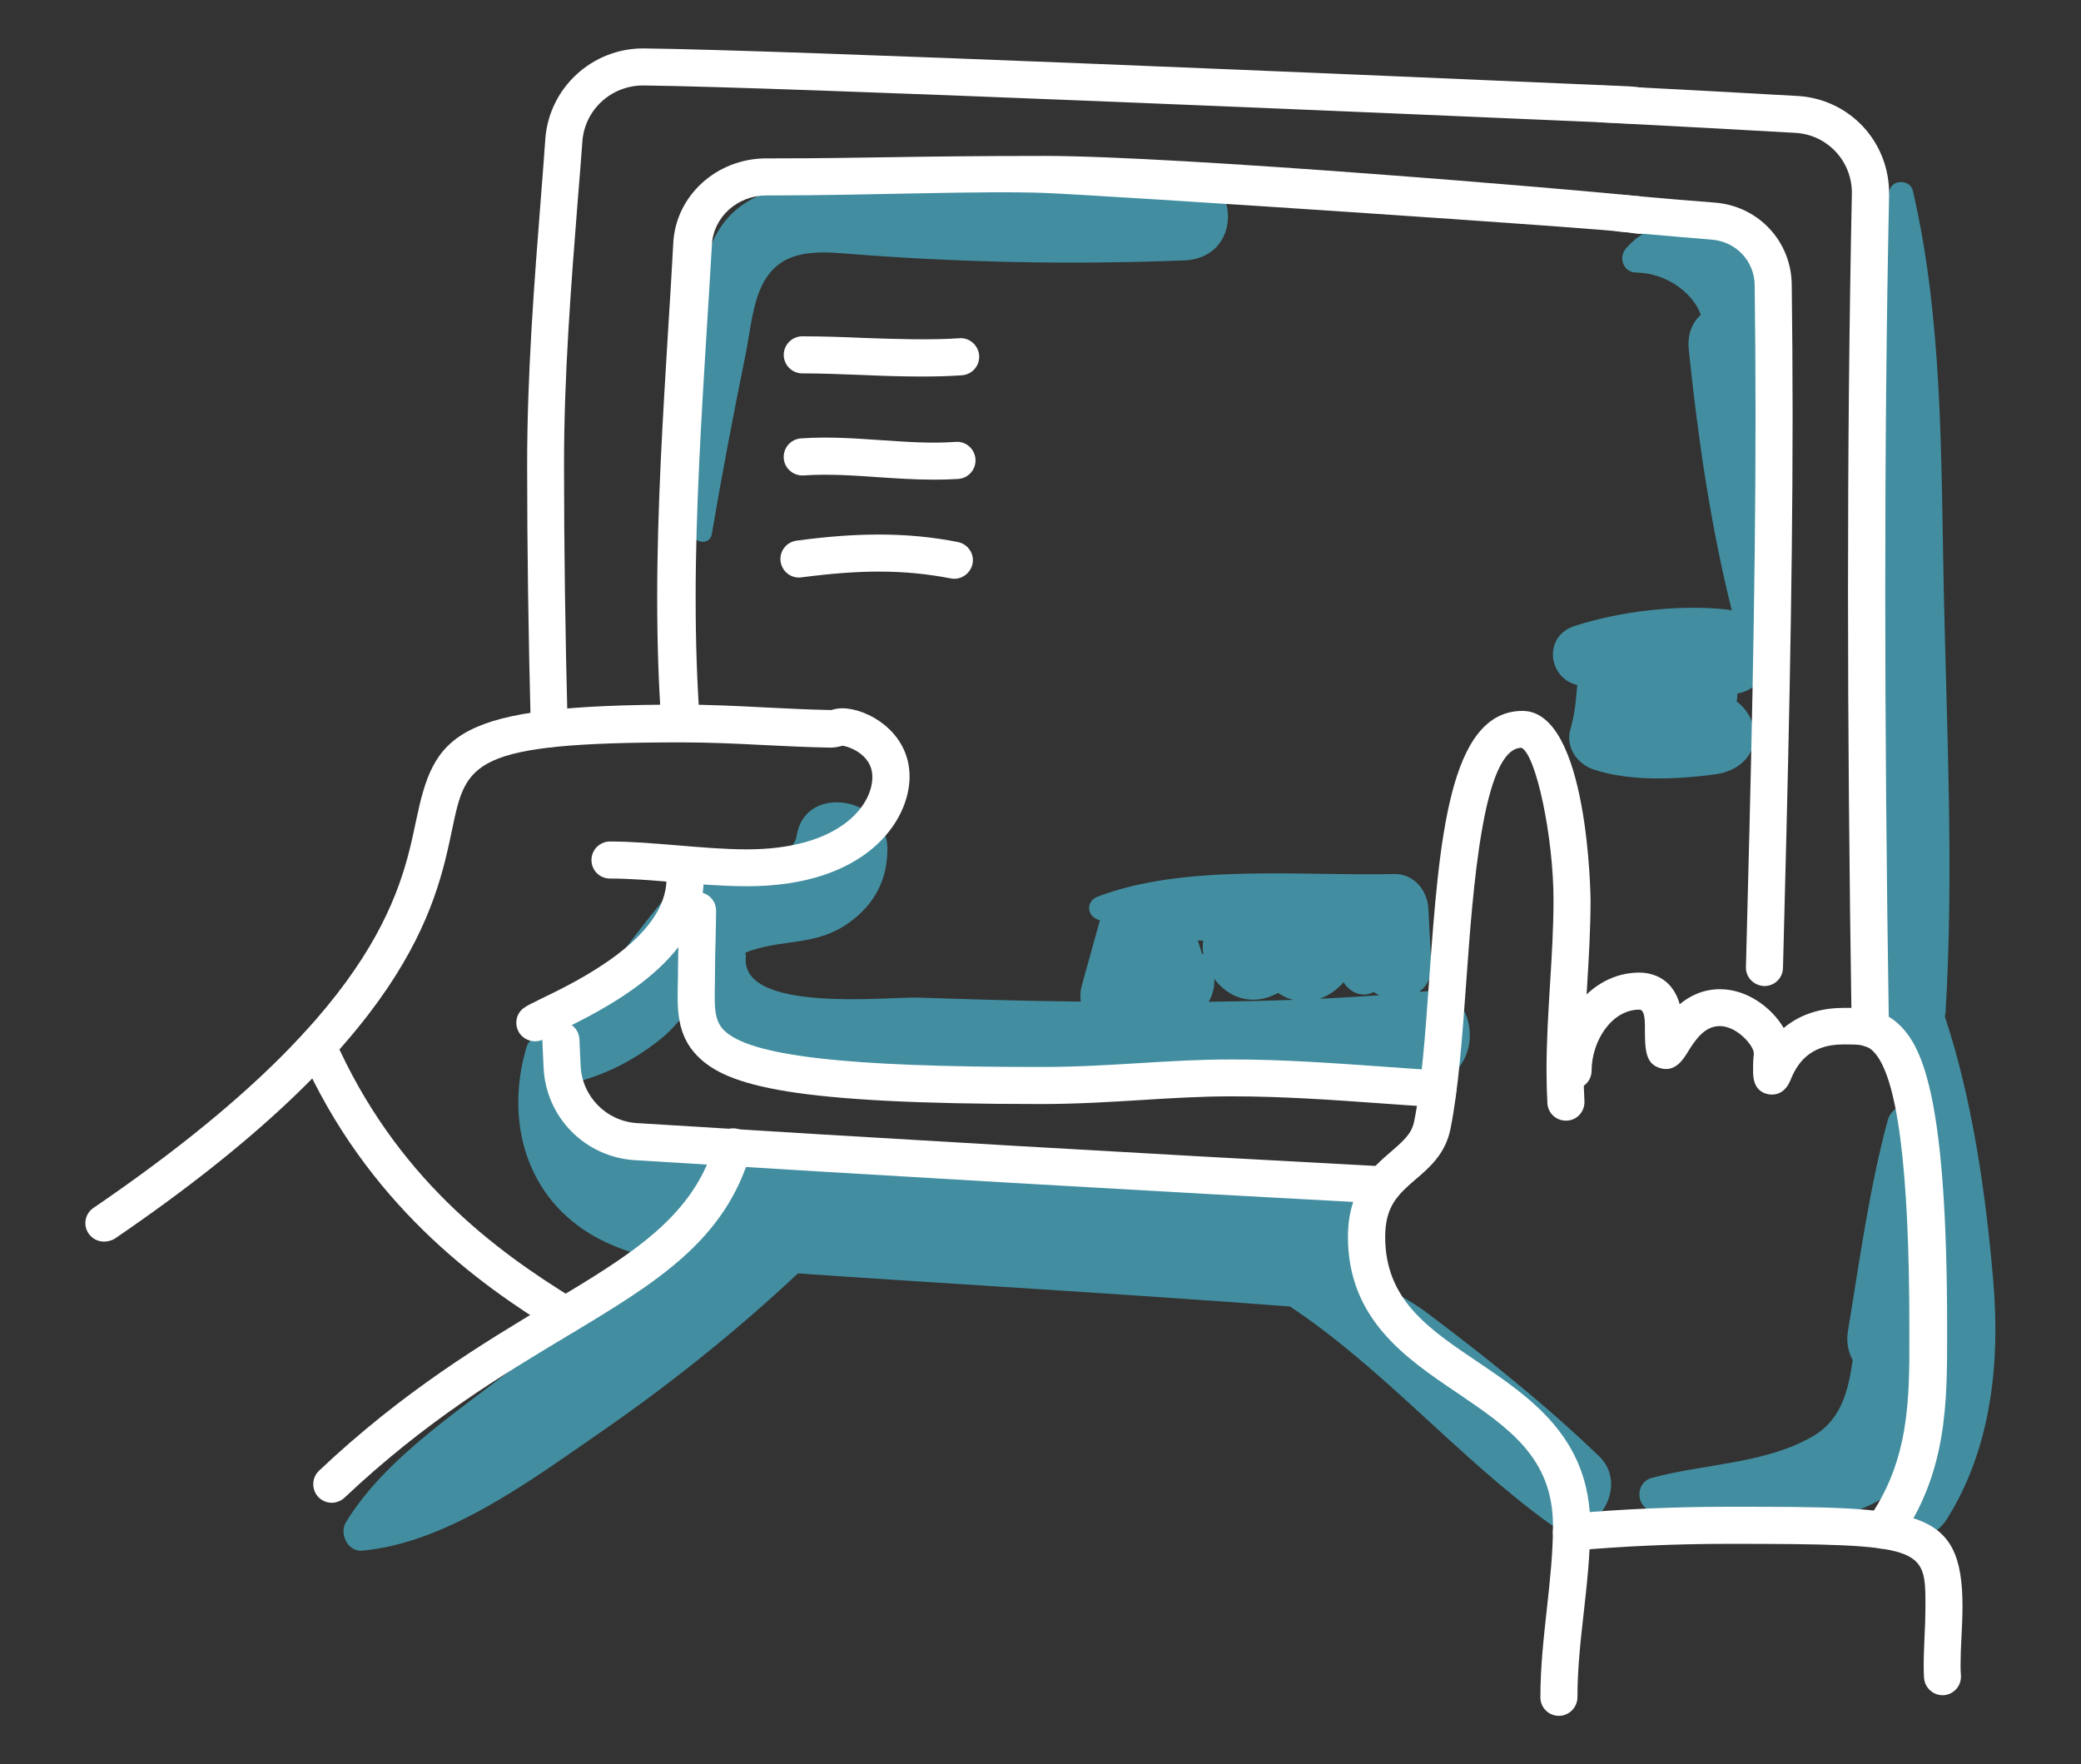
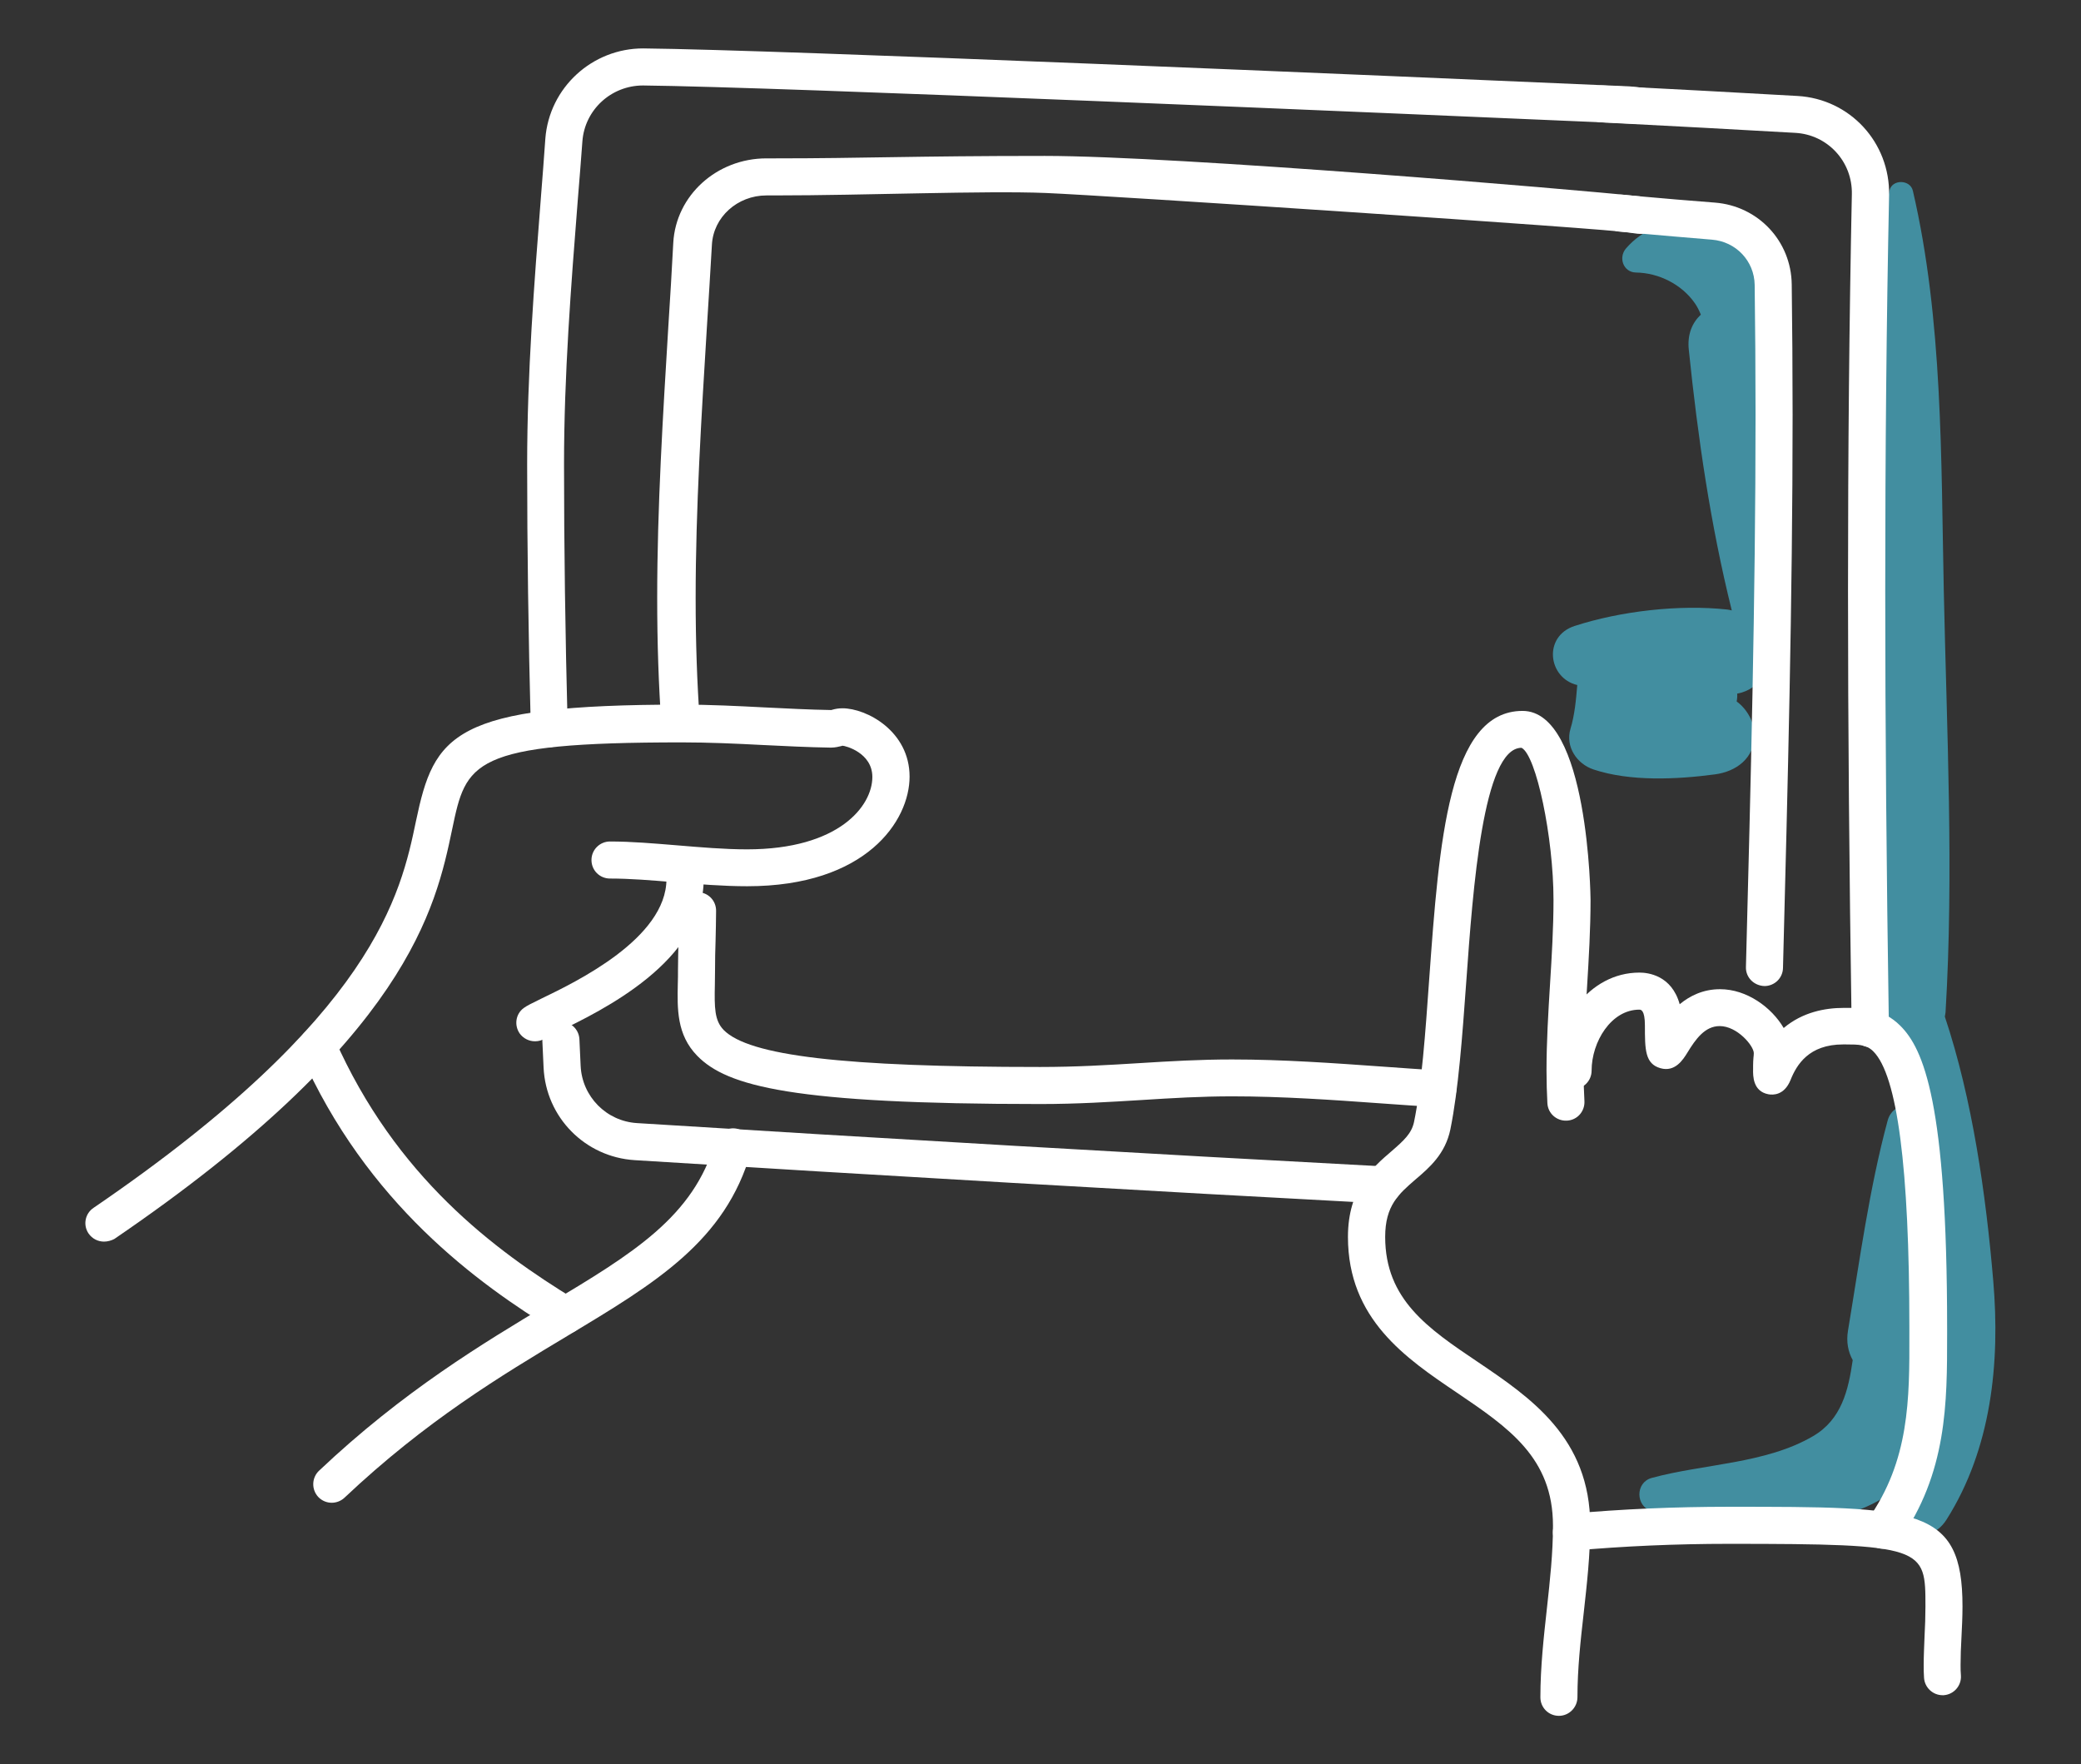
<svg xmlns="http://www.w3.org/2000/svg" version="1.1" x="0px" y="0px" viewBox="0 0 119.06 100.93" style="enable-background:new 0 0 119.06 100.93;" xml:space="preserve">
  <rect x="0" y="0" width="119.06" height="100.93" fill="#333333" stroke="none" />
  <style type="text/css">
	.st0{fill:#428EA0;}
	.st1{fill:#FFFFFF;}
</style>
  <g id="Calque_2">
</g>
  <g id="Calque_1">
    <g>
      <g>
-         <path class="st0" d="M91.5,83.32c-3.02-2.91-6.46-5.66-9.81-8.18c-1.03-0.77-2.13-1.36-3.28-1.74c1.11-2,0.17-5.33-2.87-5.44     c-8.5-0.3-16.99-0.77-25.48-1.17c-1.46-0.07-2.92-0.12-4.38-0.17c-0.65-0.26-1.38-0.31-2.1-0.08c-1.51-0.06-3.02-0.14-4.53-0.28     c-1.64-0.15-3.61-0.38-4.86-1.59c-0.74-0.71-1.17-1.68-1.55-2.68c1.95-0.47,3.59-1.3,5.16-2.55c0.91-0.72,1.76-1.94,2.67-3.02     c-0.18,1.15,0.17,2.37,1.09,3.31c2.34,2.41,7.22,2.03,10.23,2.16c9.93,0.45,19.84,0.27,29.78,0.06c3.41-0.07,3.32-5.56,0-5.24     c-0.12,0.01-0.25,0.02-0.37,0.03c0.44-0.33,0.73-0.84,0.69-1.56c-0.06-1.07-0.12-2.15-0.17-3.22c-0.06-1.04-0.85-1.99-1.96-1.96     c-5.28,0.13-11.99-0.61-16.97,1.3c-0.64,0.24-0.64,1.05,0,1.3c0.05,0.02,0.09,0.03,0.14,0.05c-0.35,1.24-0.69,2.49-1.04,3.74     c-0.09,0.31-0.1,0.62-0.05,0.91c-3.12-0.03-6.23-0.13-9.34-0.23c-1.74-0.05-10.14,0.9-9.83-2.32c0.01-0.09-0.01-0.17-0.03-0.24     c0.12-0.06,0.25-0.11,0.38-0.15c2-0.64,3.76-0.27,5.59-1.6c1.45-1.06,2.18-2.47,2.16-4.26c-0.04-2.86-4.69-3.74-5.19-0.7     c-0.25,1.53-2.77,1.15-3.96,1.44c-1.51,0.37-2.74,1.14-3.73,2.33c-2.17,2.6-3.97,5.39-6.25,7.93c-0.43-0.49-1.33-0.23-1.51,0.39     c-1,3.31-0.48,7.01,2.07,9.49c1.34,1.31,3.01,2.05,4.79,2.51c-2.15,1.85-4.32,3.69-6.52,5.5c-3.51,2.89-8.29,5.75-10.68,9.7     c-0.39,0.65,0.1,1.69,0.93,1.62c4.81-0.44,9.52-3.93,13.39-6.6c4.03-2.77,7.96-5.9,11.54-9.26c9.38,0.64,18.77,1.18,28.15,1.89     c5.3,3.51,9.62,8.63,14.79,12.38C90.81,88.75,93.44,85.2,91.5,83.32z M76.87,56.19c0.34,0.57,1.06,0.92,1.72,0.56     c0.1,0.07,0.21,0.14,0.32,0.19c-1.14,0.08-2.27,0.14-3.41,0.2C76.03,56.95,76.5,56.62,76.87,56.19z M69.47,56     c0.3,0.39,0.68,0.72,1.1,0.93c0.87,0.42,1.78,0.3,2.55-0.13c0.26,0.19,0.55,0.32,0.87,0.4c-1.61,0.06-3.22,0.09-4.84,0.11     C69.39,56.91,69.5,56.45,69.47,56z M68.84,53.81c-0.04,0.26-0.04,0.52,0.01,0.79c-0.03-0.03-0.06-0.05-0.09-0.07     c-0.08-0.24-0.15-0.49-0.23-0.73C68.62,53.8,68.73,53.81,68.84,53.81z" />
-       </g>
+         </g>
      <g>
        <path class="st0" d="M114.04,73.28c-0.42-4.95-1.19-10.39-2.77-15.12c0.01-0.08,0.03-0.15,0.04-0.24     c0.48-7.99,0.07-16.12-0.1-24.12c-0.16-7.55-0.05-15.5-1.77-22.89c-0.15-0.65-1.2-0.67-1.34,0c-1.53,7.42-1.23,15.35-1.2,22.89     c0.03,8-0.17,16.15,0.51,24.12c0.09,1.06,0.79,1.67,1.57,1.83c-0.1,1.14-0.06,2.28,0.04,3.43c-0.46,0.1-0.88,0.4-1.02,0.92     c-1.05,3.88-1.61,8.05-2.27,12.02c-0.11,0.65,0.01,1.22,0.27,1.69c-0.25,1.73-0.64,3.4-2.27,4.35c-2.71,1.59-6.27,1.58-9.23,2.39     c-0.95,0.26-0.93,1.63,0,1.9c3.64,1.08,9.51,1.34,12.94-0.58c0.15-0.08,0.29-0.18,0.43-0.27c-0.38,1.88,2.31,3.22,3.5,1.33     C113.93,82.88,114.44,77.98,114.04,73.28z" />
      </g>
      <g>
-         <path class="st0" d="M67.02,9.71c-4.6,0.64-9.23,1.3-13.89,1.24c-3.11-0.04-6.79-1.08-9.75,0.26c-2.36,1.07-3.07,3.18-3.31,5.59     c-0.46,4.51-0.47,9.09-0.49,13.62c0,0.64,1.03,0.82,1.14,0.15c0.59-3.45,1.24-6.88,1.94-10.31c0.22-1.09,0.35-2.42,0.74-3.47     c0.84-2.29,2.64-2.47,4.78-2.3c6.55,0.53,12.96,0.66,19.54,0.41C71.49,14.76,70.89,9.17,67.02,9.71z" />
-       </g>
+         </g>
      <g>
        <path class="st0" d="M102.31,20.01c0-0.26-0.04-0.5-0.1-0.73c0.28-1.88-0.38-3.87-1.88-5.29c-2-1.89-5.49-1.88-7.3,0.22     c-0.45,0.52-0.16,1.37,0.57,1.38c1.31,0.02,2.62,0.68,3.37,1.76c0.14,0.2,0.25,0.43,0.34,0.65c-0.49,0.46-0.78,1.12-0.69,2     c0.52,5.04,1.24,10.01,2.46,14.92c-0.09-0.02-0.17-0.04-0.26-0.05c-2.74-0.3-6.11,0.09-8.73,0.94c-1.82,0.59-1.53,2.98,0.15,3.38     c-0.07,0.86-0.15,1.72-0.39,2.51c-0.3,1.01,0.36,2,1.32,2.32c2.1,0.7,4.78,0.57,6.95,0.28c1.21-0.16,2.26-0.92,2.26-2.26     c0-0.69-0.41-1.47-1.02-1.91c0.03-0.15,0.04-0.3,0.03-0.45c1.37-0.25,1.92-1.5,1.71-2.67c0.07-0.09,0.13-0.2,0.15-0.34     C102.11,31.12,102.37,25.62,102.31,20.01z" />
      </g>
      <g>
        <g>
          <g>
            <path class="st1" d="M79.14,68.85c-0.02,0-0.04,0-0.06,0c-12.82-0.68-29.21-1.63-42.77-2.48c-2.84-0.18-5.08-2.45-5.21-5.3       l-0.07-1.52c-0.03-0.59,0.43-1.08,1.01-1.11c0.59-0.02,1.08,0.43,1.11,1.01l0.07,1.52c0.08,1.76,1.47,3.17,3.22,3.28       C50,65.1,66.38,66.05,79.2,66.73c0.59,0.03,1.03,0.53,1,1.12C80.17,68.41,79.7,68.85,79.14,68.85z" />
          </g>
        </g>
        <g>
          <g>
            <path class="st1" d="M107,59.9c-0.58,0-1.05-0.46-1.06-1.04c-0.14-9.11-0.21-17.32-0.21-25.09c0-8,0.07-15.41,0.22-22.66       c0.04-1.87-1.39-3.41-3.24-3.51c-3.2-0.18-6.97-0.39-11.11-0.6c-0.59-0.03-1.03-0.53-1-1.11c0.03-0.59,0.5-1.04,1.12-1       c4.14,0.21,7.91,0.42,11.12,0.6c3,0.17,5.3,2.66,5.24,5.68c-0.15,7.23-0.22,14.63-0.22,22.62c0,7.77,0.07,15.96,0.21,25.06       C108.07,59.41,107.6,59.89,107,59.9z" />
          </g>
        </g>
        <g>
          <g>
            <path class="st1" d="M31.43,42.75c-0.57,0-1.04-0.46-1.06-1.03c-0.14-5.42-0.21-10.38-0.21-15.15c0-5.17,0.4-10.33,0.79-15.32       c0.09-1.1,0.17-2.2,0.25-3.31c0.22-2.93,2.69-5.18,5.61-5.17c7.79,0.08,42.01,1.54,56.4,2.17c0.59,0.03,4.37,0.53,4.34,1.11       c-0.03,0.59-3.41,1.05-4.01,1.03C79.18,6.46,44.56,4.97,36.79,4.89c-1.83,0-3.34,1.4-3.47,3.2c-0.08,1.11-0.17,2.21-0.26,3.31       c-0.39,4.95-0.79,10.07-0.79,15.16c0,4.75,0.07,9.69,0.21,15.09C32.51,42.25,32.05,42.73,31.43,42.75z" />
          </g>
        </g>
        <g>
          <g>
            <path class="st1" d="M5.95,71.03c-0.34,0-0.67-0.16-0.88-0.46c-0.33-0.48-0.21-1.14,0.28-1.47       C21.46,58.11,22.93,51.14,23.8,46.97c1.04-4.95,2.07-6.66,15.22-6.66c1.59,0,3.18,0.08,4.73,0.16       c1.25,0.06,2.55,0.13,3.81,0.15c0,0,0.04-0.01,0.07-0.02c0.14-0.04,0.33-0.08,0.57-0.08c1.38,0,3.84,1.31,3.84,3.91       c0,2.52-2.47,6.27-9.29,6.27c-1.39,0-2.81-0.12-4.18-0.23c-1.3-0.11-2.53-0.21-3.67-0.21c-0.59,0-1.06-0.47-1.06-1.06       c0-0.59,0.48-1.06,1.06-1.06c1.22,0,2.5,0.11,3.84,0.22c1.33,0.11,2.7,0.23,4,0.23c5.26,0,7.17-2.48,7.17-4.14       c0-1.39-1.55-1.79-1.72-1.79c0.01,0-0.02,0.01-0.05,0.02c-0.14,0.03-0.34,0.09-0.6,0.09c-1.33-0.02-2.64-0.09-3.91-0.15       c-1.52-0.08-3.09-0.15-4.62-0.15c-12.1,0-12.34,1.15-13.14,4.97c-0.94,4.48-2.52,11.98-19.33,23.44       C6.37,70.97,6.16,71.03,5.95,71.03z" />
          </g>
        </g>
        <g>
          <g>
            <path class="st1" d="M82.28,63.34c-0.02,0-0.04,0-0.07,0c-1.08-0.07-2.15-0.14-3.23-0.22c-2.77-0.2-5.64-0.4-8.48-0.4       c-1.79,0-3.44,0.1-5.18,0.21c-1.81,0.11-3.68,0.23-5.8,0.23c-14.16,0-17.92-1.01-19.63-2.76c-1.18-1.21-1.14-2.69-1.11-4.13       c0.01-0.26,0.01-0.53,0.01-0.81c0-0.56,0.02-1.12,0.03-1.69c0.02-0.55,0.03-1.11,0.03-1.67c0-0.59,0.48-1.06,1.06-1.06       c0.59,0,1.06,0.47,1.06,1.06c0,0.58-0.02,1.16-0.03,1.73c-0.02,0.55-0.03,1.09-0.03,1.63c0,0.29-0.01,0.58-0.01,0.86       c-0.03,1.34-0.02,2.06,0.5,2.6c1.45,1.48,6.86,2.12,18.11,2.12c2.05,0,3.89-0.11,5.67-0.22c1.77-0.11,3.45-0.21,5.31-0.21       c2.91,0,5.82,0.21,8.63,0.41c1.07,0.08,2.14,0.15,3.21,0.22c0.59,0.04,1.03,0.54,0.99,1.12C83.3,62.91,82.83,63.34,82.28,63.34       z" />
          </g>
        </g>
        <g>
          <g>
            <path class="st1" d="M18.98,85.97c-0.28,0-0.56-0.11-0.77-0.33c-0.4-0.43-0.38-1.1,0.04-1.5c4.83-4.57,9.43-7.32,13.13-9.54       c4.83-2.89,8.31-4.99,9.54-9.28c0.16-0.56,0.75-0.89,1.31-0.73c0.56,0.16,0.89,0.75,0.73,1.31c-1.46,5.1-5.44,7.49-10.49,10.52       c-3.8,2.28-8.1,4.86-12.76,9.26C19.51,85.87,19.24,85.97,18.98,85.97z" />
          </g>
        </g>
        <g>
          <g>
            <path class="st1" d="M32.35,76.31c-0.19,0-0.38-0.05-0.55-0.15c-4.46-2.72-10.83-7.32-14.61-15.9       c-0.24-0.54,0.01-1.16,0.54-1.4c0.54-0.24,1.16,0.01,1.4,0.54c3.5,7.94,9.2,12.15,13.77,14.94c0.5,0.3,0.66,0.96,0.35,1.46       C33.06,76.13,32.71,76.31,32.35,76.31z" />
          </g>
        </g>
        <g>
          <g>
            <path class="st1" d="M30.61,59.57c-0.34,0-0.67-0.16-0.88-0.45c-0.32-0.47-0.23-1.11,0.23-1.45c0.19-0.14,0.46-0.27,1.03-0.55       c1.95-0.94,7.14-3.44,7.14-6.83c0-0.05,0-0.09-0.01-0.14c-0.11-0.58,0.26-1.13,0.84-1.25c0.57-0.11,1.13,0.26,1.25,0.84       c0.04,0.18,0.05,0.36,0.05,0.55c0,4.71-5.84,7.53-8.34,8.74c-0.3,0.14-0.63,0.31-0.72,0.36       C31.02,59.52,30.81,59.57,30.61,59.57z" />
          </g>
        </g>
        <g>
          <g>
            <path class="st1" d="M38.94,42.43c-0.58,0-1.06-0.43-1.1-0.99c-0.16-2.28-0.24-4.65-0.24-7.24c0-5.2,0.33-10.47,0.64-15.57       c0.1-1.58,0.2-3.16,0.28-4.74c0.15-2.71,2.49-4.83,5.33-4.83c0,0,0.48,0,0.48,0c5.16,0,7.85-0.14,15.45-0.14       s30.34,1.92,33.91,2.3c0.62,0,0.83,0.8,0.84,1.38c0,0.59-0.14,0.93-1.25,0.71c-1.12-0.22-29.98-2.13-33.46-2.27       c-3.49-0.14-10.31,0.14-15.49,0.14l-0.48,0c-1.66,0-3.04,1.24-3.12,2.83c-0.09,1.58-0.19,3.17-0.29,4.76       c-0.31,5.07-0.64,10.31-0.64,15.44c0,2.54,0.08,4.86,0.24,7.09c0.04,0.58-0.42,1.09-1.03,1.13       C38.99,42.43,38.96,42.43,38.94,42.43z" />
          </g>
        </g>
        <g>
          <g>
            <path class="st1" d="M100.95,56.41c-0.61-0.02-1.08-0.5-1.06-1.09c0.27-10.35,0.55-21.05,0.55-31.58       c0-2.57-0.02-5.07-0.05-7.44c-0.02-1.37-1.07-2.48-2.45-2.59c-1.48-0.12-2.95-0.25-4.43-0.38l-0.87-0.08       c-0.58-0.05-1.02-0.57-0.96-1.15c0.05-0.58,0.56-1.02,1.15-0.96l0.87,0.08c1.47,0.13,2.94,0.26,4.41,0.37       c2.48,0.19,4.37,2.2,4.4,4.68c0.03,2.38,0.05,4.89,0.05,7.47c0,10.55-0.28,21.27-0.55,31.63       C102,55.96,101.52,56.41,100.95,56.41z" />
          </g>
        </g>
        <g>
          <g>
            <path class="st1" d="M89.19,98.16c-0.59,0-1.06-0.47-1.06-1.06c0-1.73,0.19-3.43,0.37-5.06c0.18-1.64,0.35-3.18,0.35-4.76       c0-3.89-2.55-5.61-5.5-7.61c-2.92-1.97-6.23-4.21-6.23-8.91c0-2.76,1.43-3.99,2.48-4.89c0.74-0.64,1.16-1.03,1.3-1.68       c0.44-2.14,0.65-5.08,0.87-8.19c0.57-7.88,1.11-15.33,5.34-15.33c3.78,0,3.89,10.71,3.89,10.81c0,1.66-0.1,3.35-0.2,4.98       c-0.1,1.58-0.2,3.22-0.2,4.79c0,0.62,0.02,1.19,0.05,1.74c0.03,0.59-0.41,1.09-1,1.12c-0.59,0.03-1.09-0.41-1.12-1       c-0.03-0.59-0.05-1.2-0.05-1.86c0-1.63,0.1-3.3,0.2-4.92c0.1-1.6,0.2-3.25,0.2-4.85c0-3.57-0.99-8.29-1.83-8.7       c-2.2,0.01-2.78,8.05-3.16,13.37c-0.23,3.18-0.45,6.19-0.91,8.46c-0.29,1.4-1.19,2.18-1.99,2.86c-0.97,0.84-1.74,1.5-1.74,3.29       c0,3.58,2.45,5.24,5.29,7.15c3.02,2.04,6.44,4.35,6.44,9.36c0,1.7-0.19,3.37-0.37,4.99c-0.18,1.58-0.36,3.21-0.36,4.83       C90.25,97.68,89.77,98.16,89.19,98.16z" />
          </g>
        </g>
        <g>
          <g>
            <path class="st1" d="M107.73,88.6c-0.21,0-0.43-0.06-0.61-0.2c-0.48-0.34-0.59-1-0.25-1.48c2.38-3.36,2.38-6.88,2.37-10.6       v-0.39c0-9.11-0.69-14.41-2.06-15.78c-0.39-0.39-0.81-0.4-1.59-0.4l-0.14,0c-1.96,0-2.66,1.16-3.01,2.04       c-0.36,0.88-1.01,0.86-1.27,0.81c-0.88-0.17-0.88-1.04-0.87-1.45v-0.2c0-0.15,0.01-0.3,0.02-0.44       c0.01-0.09,0.02-0.17,0.02-0.26c0-0.42-0.95-1.55-1.95-1.55c-0.85,0-1.38,0.75-1.85,1.52c-0.24,0.39-0.7,1.13-1.54,0.89       c-0.89-0.25-0.89-1.08-0.89-2.44c0-0.91-0.24-0.91-0.32-0.91c-1.61,0-2.73,1.84-2.73,3.49c0,0.59-0.48,1.06-1.06,1.06       s-1.06-0.47-1.06-1.06c0-2.71,1.95-5.61,4.86-5.61c0.48,0,1.84,0.15,2.3,1.81c0.58-0.48,1.34-0.86,2.31-0.86       c1.53,0,2.95,1.04,3.64,2.22c1.08-0.91,2.37-1.15,3.43-1.15l0.14,0c0.89,0,2.07-0.01,3.1,1.02c1.33,1.32,2.68,4.41,2.68,17.28       v0.39c0,3.89,0.01,7.92-2.76,11.83C108.39,88.44,108.06,88.6,107.73,88.6z" />
          </g>
        </g>
        <g>
          <g>
            <path class="st1" d="M111.14,96.98c-0.55,0-1.02-0.43-1.06-0.99c-0.02-0.24-0.02-0.5-0.02-0.76c0-0.52,0.03-1.07,0.05-1.64       c0.03-0.56,0.05-1.13,0.05-1.69c0-3.38,0-3.58-11.25-3.58c-3.01,0-6.01,0.13-8.91,0.39c-0.59,0.05-1.1-0.38-1.15-0.96       c-0.05-0.58,0.38-1.1,0.96-1.15c2.96-0.27,6.03-0.4,9.1-0.4c10.8,0,13.37,0,13.37,5.7c0,0.59-0.03,1.2-0.06,1.79       c-0.03,0.53-0.05,1.06-0.05,1.54c0,0.21,0,0.42,0.02,0.62c0.04,0.58-0.4,1.09-0.99,1.13       C111.19,96.98,111.17,96.98,111.14,96.98z" />
          </g>
        </g>
        <g>
          <g>
-             <path class="st1" d="M52.72,21.54c-1.16,0-2.32-0.04-3.45-0.09c-1.11-0.04-2.25-0.09-3.37-0.09c-0.59,0-1.06-0.48-1.06-1.06       s0.48-1.06,1.06-1.06c1.16,0,2.32,0.04,3.45,0.09c1.9,0.07,3.93,0.13,5.54,0.02c0.57-0.05,1.09,0.4,1.13,0.99       c0.04,0.58-0.4,1.09-0.99,1.13C54.32,21.52,53.56,21.54,52.72,21.54z" />
-           </g>
+             </g>
        </g>
        <g>
          <g>
-             <path class="st1" d="M53.44,27.44c-1.09,0-2.15-0.07-3.19-0.14c-1.46-0.1-2.83-0.2-4.28-0.1c-0.58,0.03-1.09-0.4-1.13-0.99       c-0.04-0.58,0.4-1.09,0.99-1.13c1.57-0.11,3.1,0,4.57,0.1c1.46,0.1,2.83,0.2,4.28,0.1c0.58-0.05,1.09,0.4,1.13,0.99       c0.04,0.58-0.4,1.09-0.99,1.13C54.36,27.43,53.9,27.44,53.44,27.44z" />
-           </g>
+             </g>
        </g>
        <g>
          <g>
-             <path class="st1" d="M54.6,33.11c-0.07,0-0.14-0.01-0.21-0.02c-1.32-0.26-2.67-0.39-4.11-0.39c-1.32,0-2.73,0.11-4.43,0.33       c-0.58,0.08-1.11-0.33-1.19-0.91c-0.08-0.58,0.33-1.11,0.91-1.19c1.79-0.24,3.29-0.35,4.71-0.35c1.59,0,3.07,0.14,4.53,0.43       c0.57,0.12,0.95,0.67,0.83,1.25C55.53,32.76,55.09,33.11,54.6,33.11z" />
-           </g>
+             </g>
        </g>
      </g>
    </g>
  </g>
</svg>